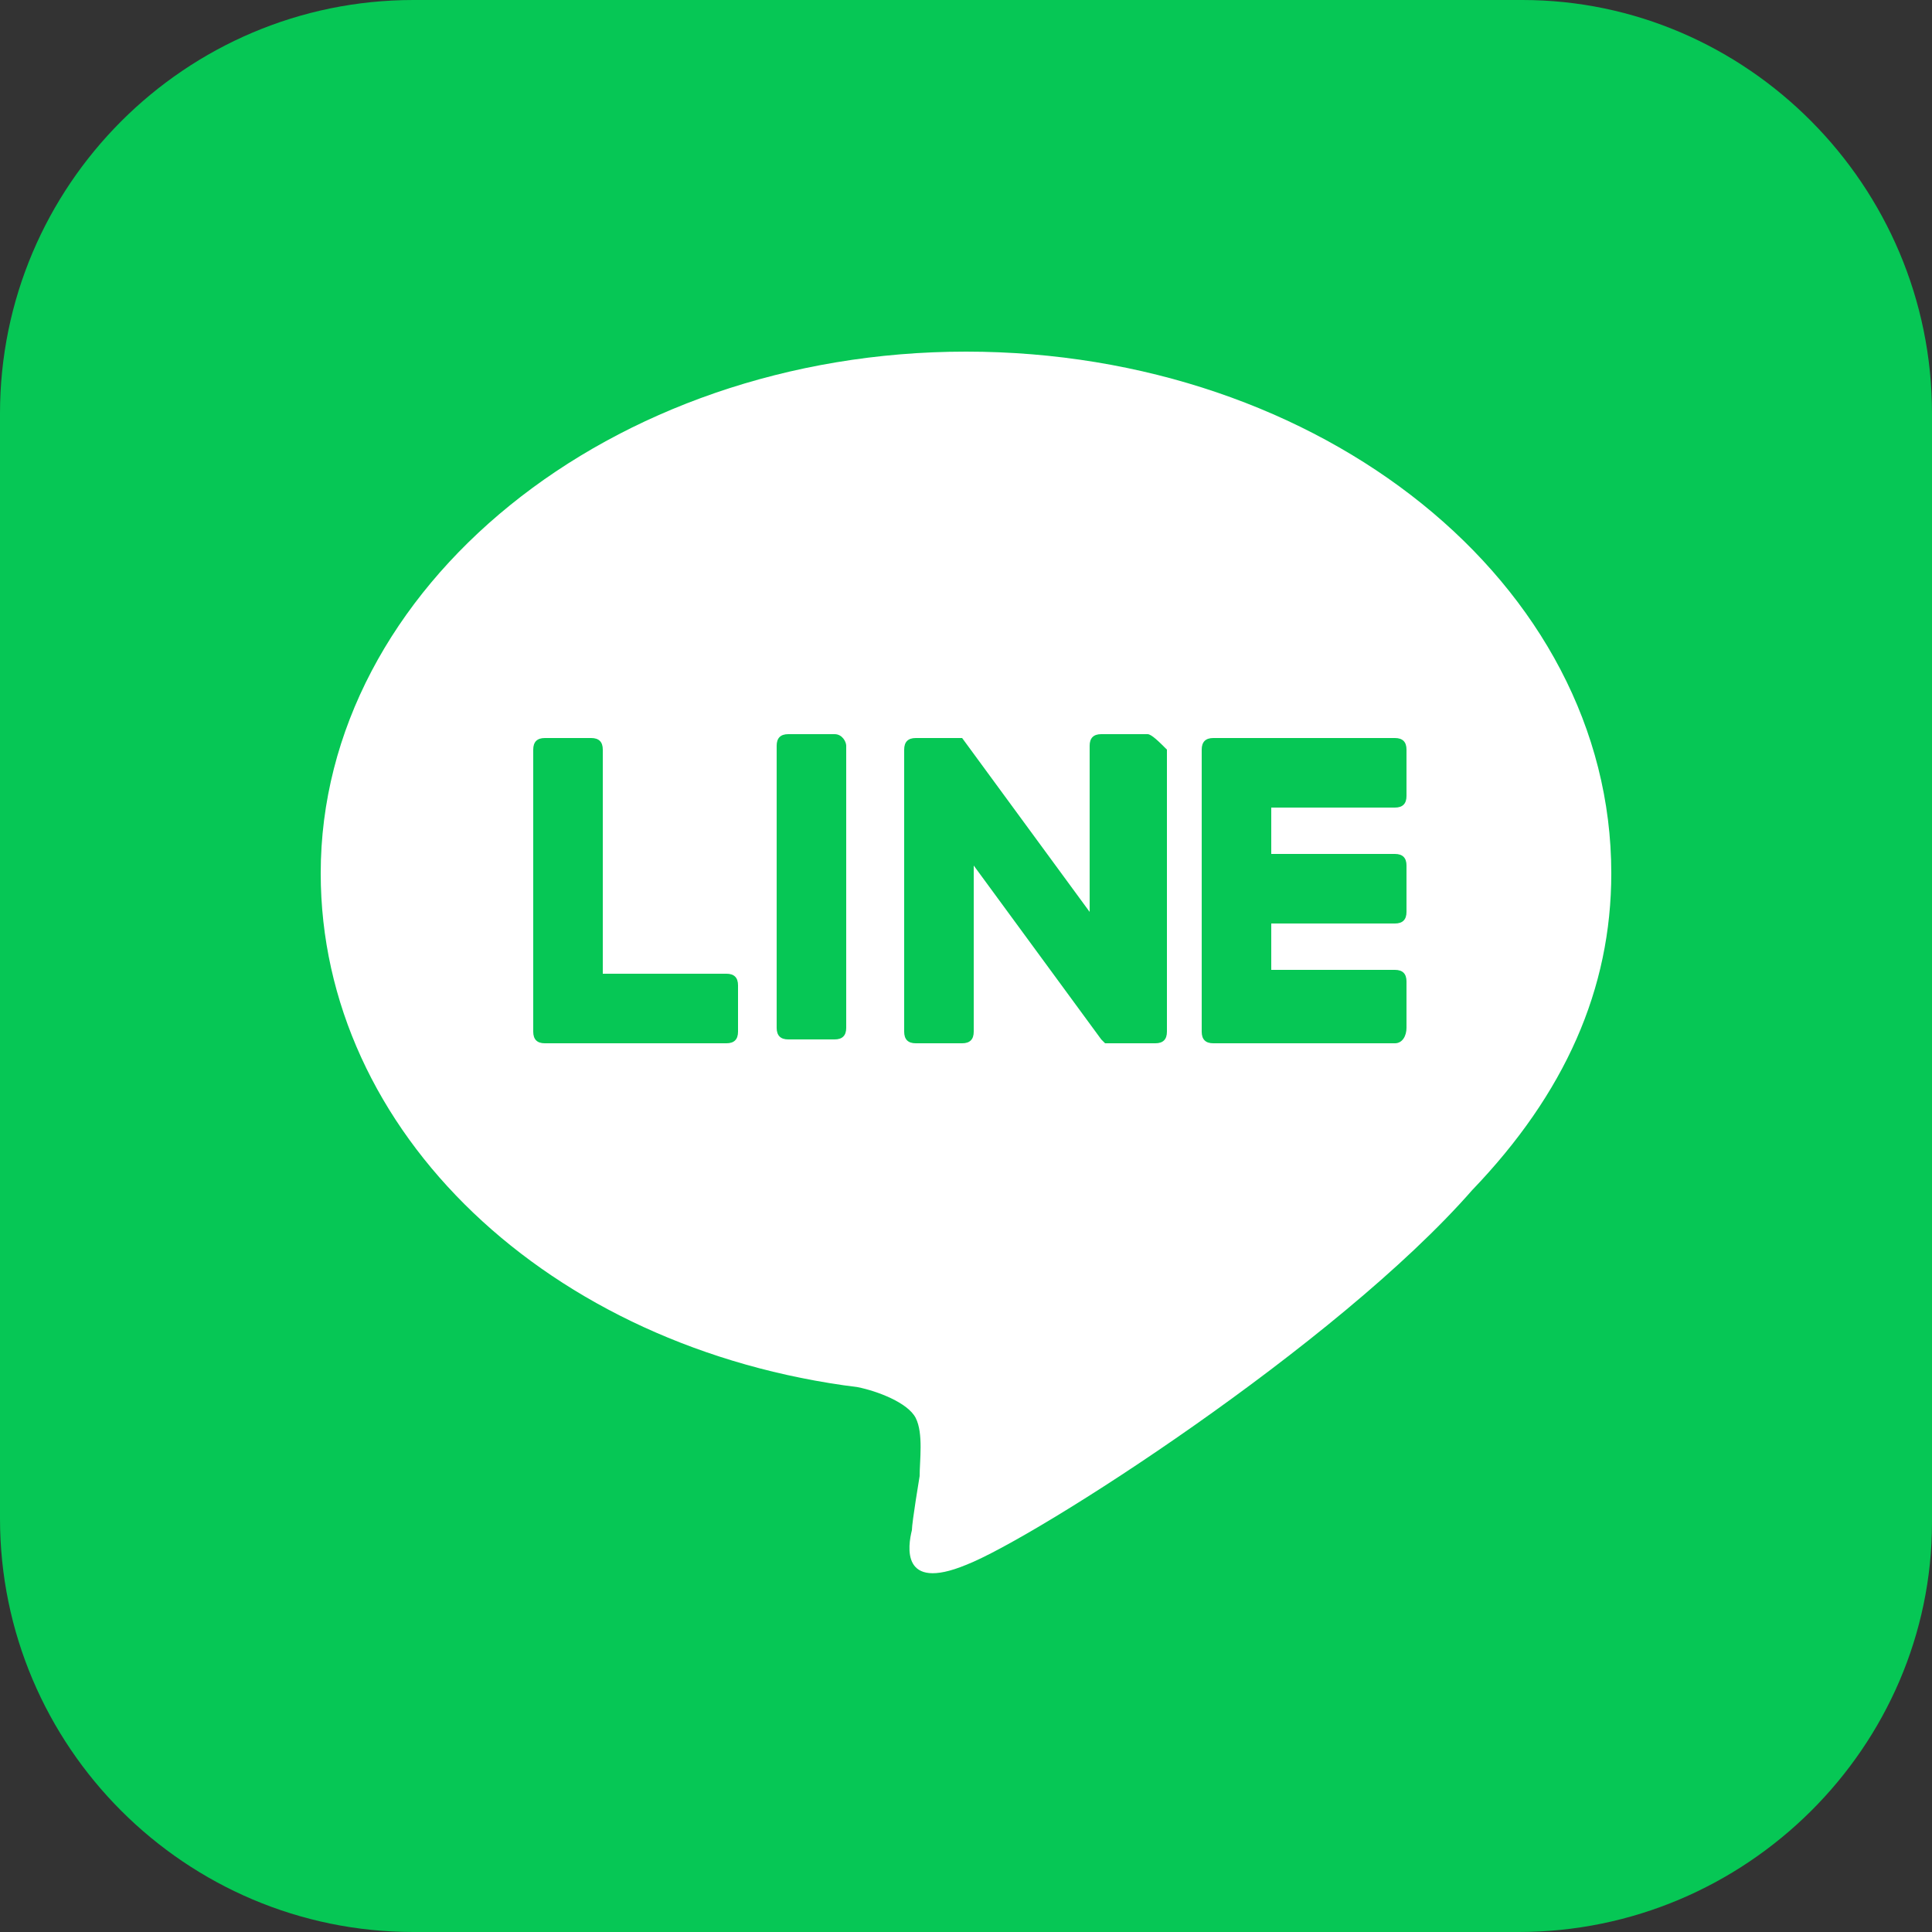
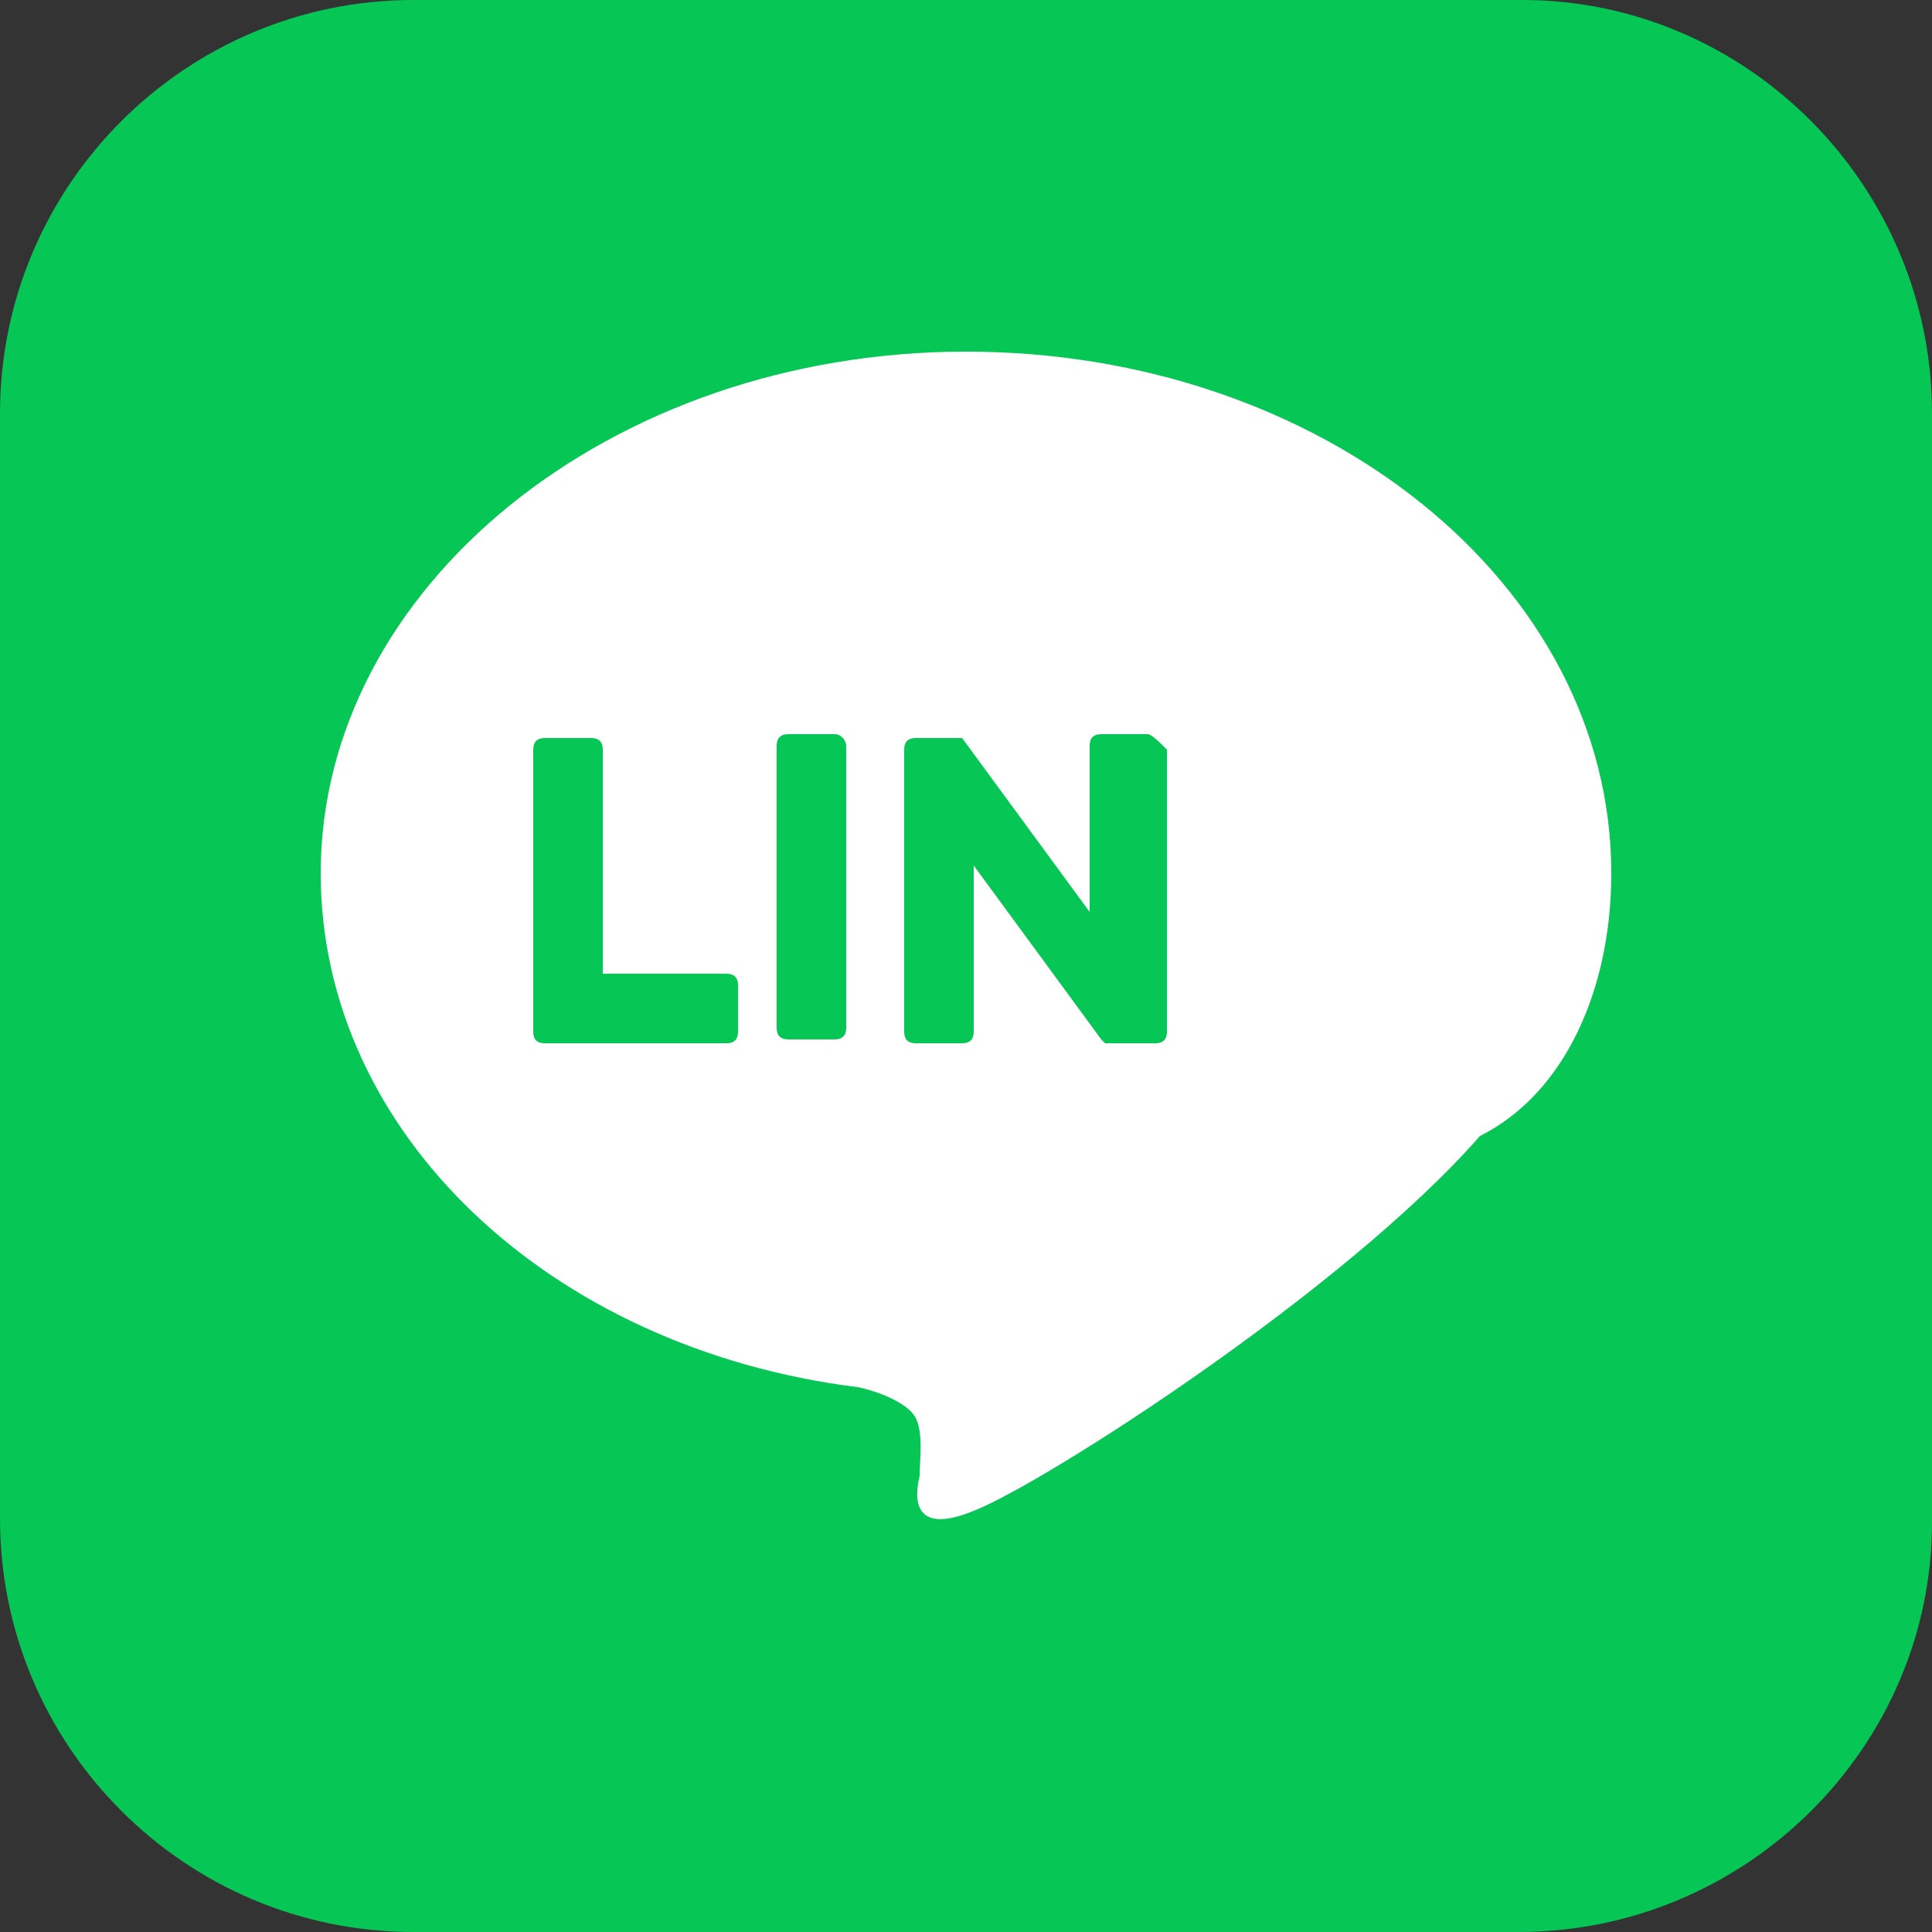
<svg xmlns="http://www.w3.org/2000/svg" version="1.1" id="レイヤー_1" x="0px" y="0px" viewBox="0 0 50 50" style="enable-background:new 0 0 50 50;" xml:space="preserve">
  <rect x="0" y="0" width="50" height="50" fill="#333333" stroke="none" />
  <style type="text/css">
	.st0{fill:#06C755;}
	.st1{fill:#FFFFFF;}
</style>
  <g>
    <path class="st0" d="M39.3,50H10.7C4.8,50,0,45.2,0,39.3V10.7C0,4.8,4.8,0,10.7,0h28.7C45.2,0,50,4.8,50,10.7v28.7   C50,45.2,45.2,50,39.3,50z" />
    <g>
      <g>
        <g>
-           <path class="st1" d="M41.7,22.6c0-7.5-7.5-13.5-16.7-13.5c-9.2,0-16.7,6.1-16.7,13.5c0,6.7,5.9,12.3,13.9,13.3      c0.5,0.1,1.3,0.4,1.5,0.8c0.2,0.4,0.1,1.1,0.1,1.5c0,0-0.2,1.2-0.2,1.4c-0.1,0.4-0.3,1.6,1.4,0.9c1.8-0.7,9.6-5.7,13.1-9.7h0      C40.5,28.3,41.7,25.6,41.7,22.6z" />
+           <path class="st1" d="M41.7,22.6c0-7.5-7.5-13.5-16.7-13.5c-9.2,0-16.7,6.1-16.7,13.5c0,6.7,5.9,12.3,13.9,13.3      c0.5,0.1,1.3,0.4,1.5,0.8c0.2,0.4,0.1,1.1,0.1,1.5c-0.1,0.4-0.3,1.6,1.4,0.9c1.8-0.7,9.6-5.7,13.1-9.7h0      C40.5,28.3,41.7,25.6,41.7,22.6z" />
        </g>
        <g>
-           <path class="st0" d="M36.1,27h-4.7h0c-0.2,0-0.3-0.1-0.3-0.3v0v0v-7.3v0v0c0-0.2,0.1-0.3,0.3-0.3h0h4.7c0.2,0,0.3,0.1,0.3,0.3      v1.2c0,0.2-0.1,0.3-0.3,0.3h-3.2v1.2h3.2c0.2,0,0.3,0.1,0.3,0.3v1.2c0,0.2-0.1,0.3-0.3,0.3h-3.2v1.2h3.2c0.2,0,0.3,0.1,0.3,0.3      v1.2C36.4,26.8,36.3,27,36.1,27z" />
          <path class="st0" d="M18.8,27c0.2,0,0.3-0.1,0.3-0.3v-1.2c0-0.2-0.1-0.3-0.3-0.3h-3.2v-5.8c0-0.2-0.1-0.3-0.3-0.3h-1.2      c-0.2,0-0.3,0.1-0.3,0.3v7.3v0v0c0,0.2,0.1,0.3,0.3,0.3h0H18.8z" />
          <path class="st0" d="M21.6,19h-1.2c-0.2,0-0.3,0.1-0.3,0.3v7.3c0,0.2,0.1,0.3,0.3,0.3h1.2c0.2,0,0.3-0.1,0.3-0.3v-7.3      C21.9,19.2,21.8,19,21.6,19z" />
          <path class="st0" d="M29.7,19h-1.2c-0.2,0-0.3,0.1-0.3,0.3v4.3l-3.3-4.5c0,0,0,0,0,0c0,0,0,0,0,0c0,0,0,0,0,0c0,0,0,0,0,0      c0,0,0,0,0,0c0,0,0,0,0,0c0,0,0,0,0,0c0,0,0,0,0,0c0,0,0,0,0,0c0,0,0,0,0,0c0,0,0,0,0,0c0,0,0,0,0,0c0,0,0,0,0,0c0,0,0,0,0,0      c0,0,0,0,0,0c0,0,0,0,0,0c0,0,0,0,0,0c0,0,0,0,0,0c0,0,0,0,0,0h-1.2c-0.2,0-0.3,0.1-0.3,0.3v7.3c0,0.2,0.1,0.3,0.3,0.3h1.2      c0.2,0,0.3-0.1,0.3-0.3v-4.3l3.3,4.5c0,0,0.1,0.1,0.1,0.1c0,0,0,0,0,0c0,0,0,0,0,0c0,0,0,0,0,0c0,0,0,0,0,0c0,0,0,0,0,0      c0,0,0,0,0,0c0,0,0,0,0,0c0,0,0,0,0,0c0,0,0.1,0,0.1,0h1.2c0.2,0,0.3-0.1,0.3-0.3v-7.3C30,19.2,29.8,19,29.7,19z" />
        </g>
      </g>
    </g>
  </g>
</svg>